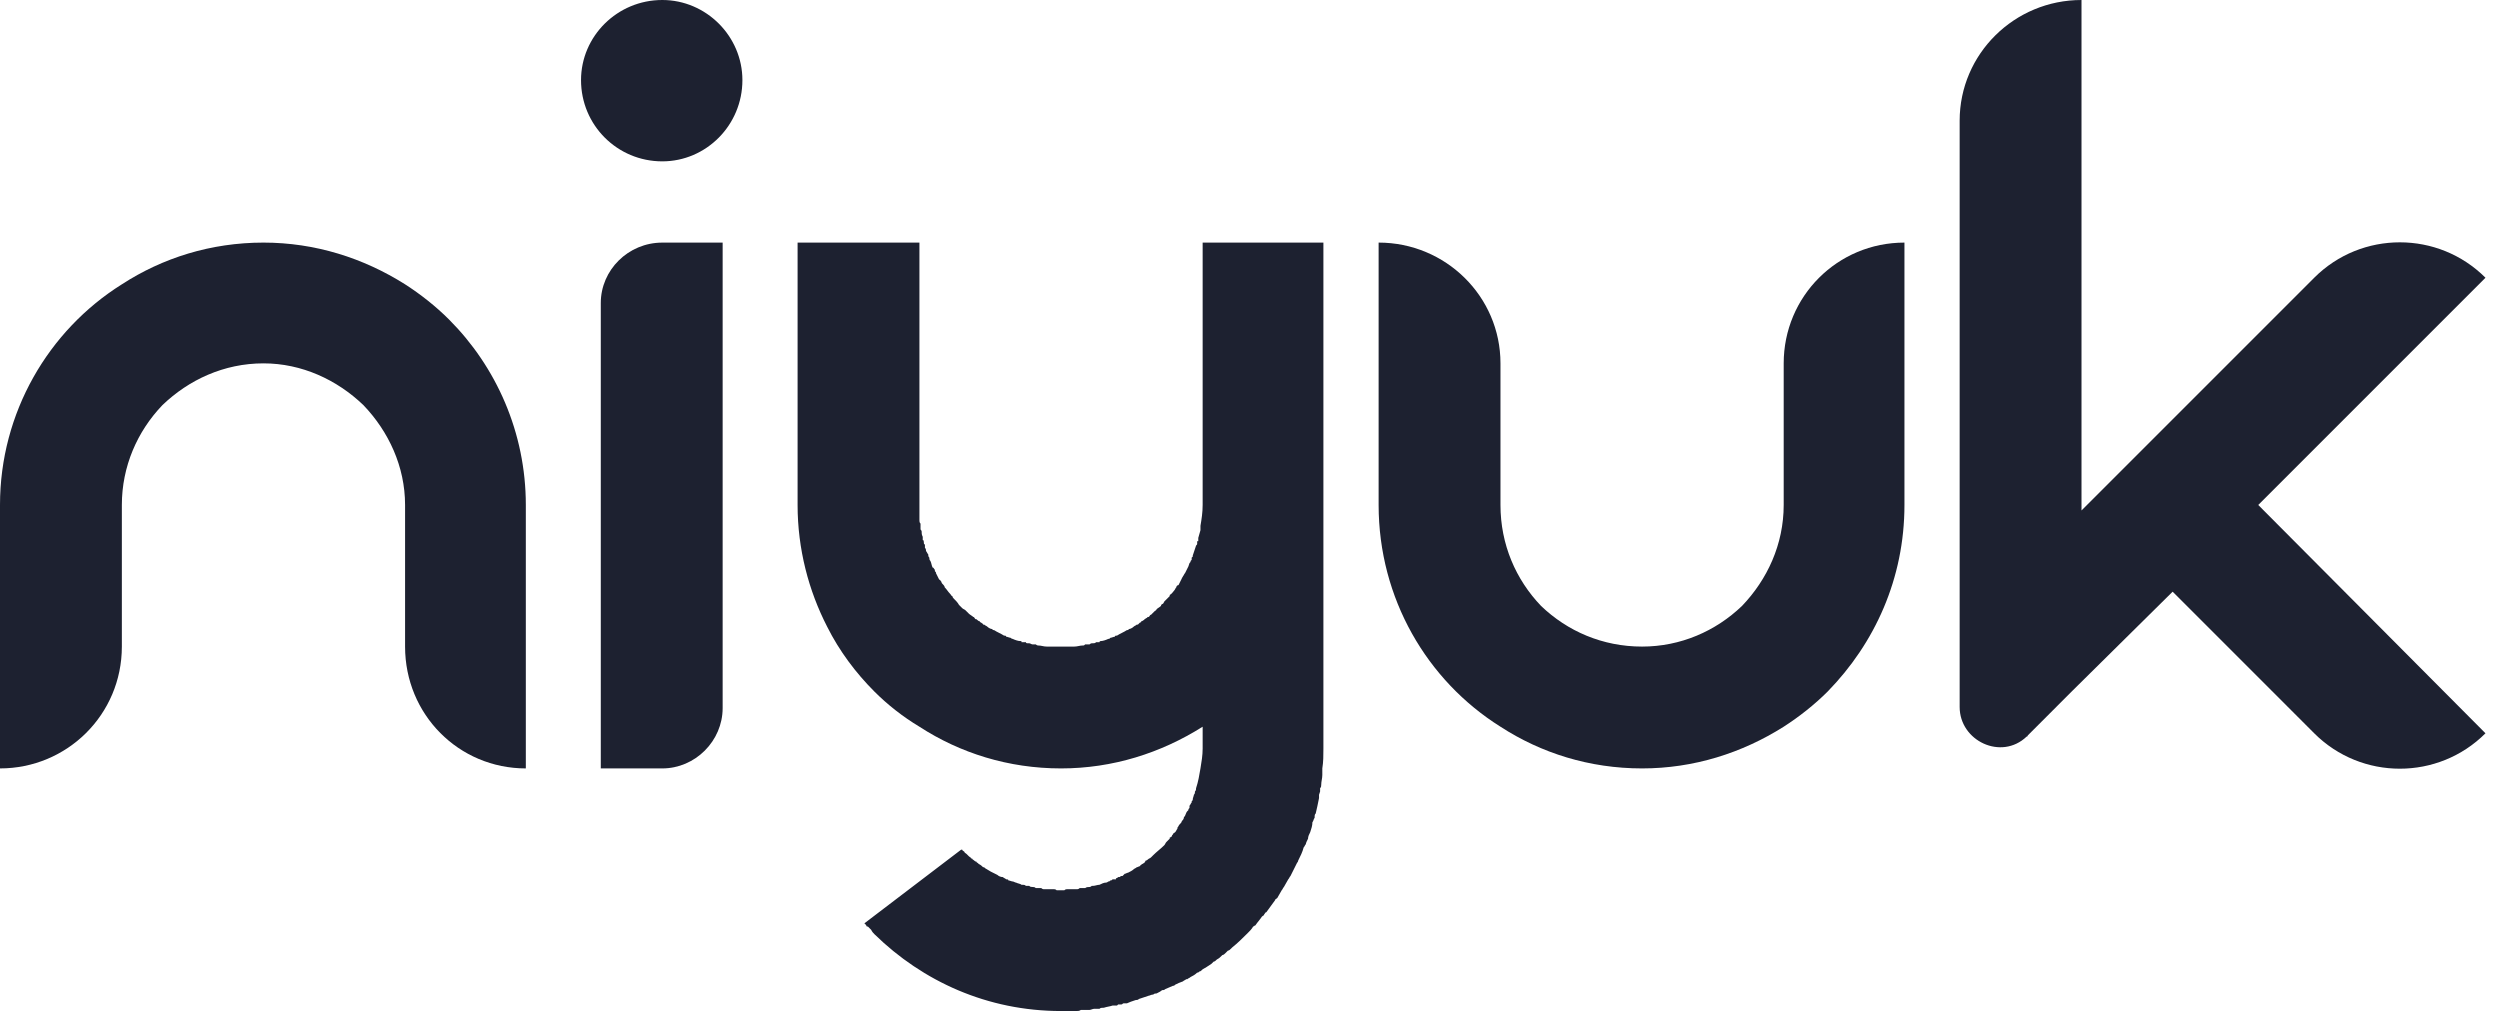
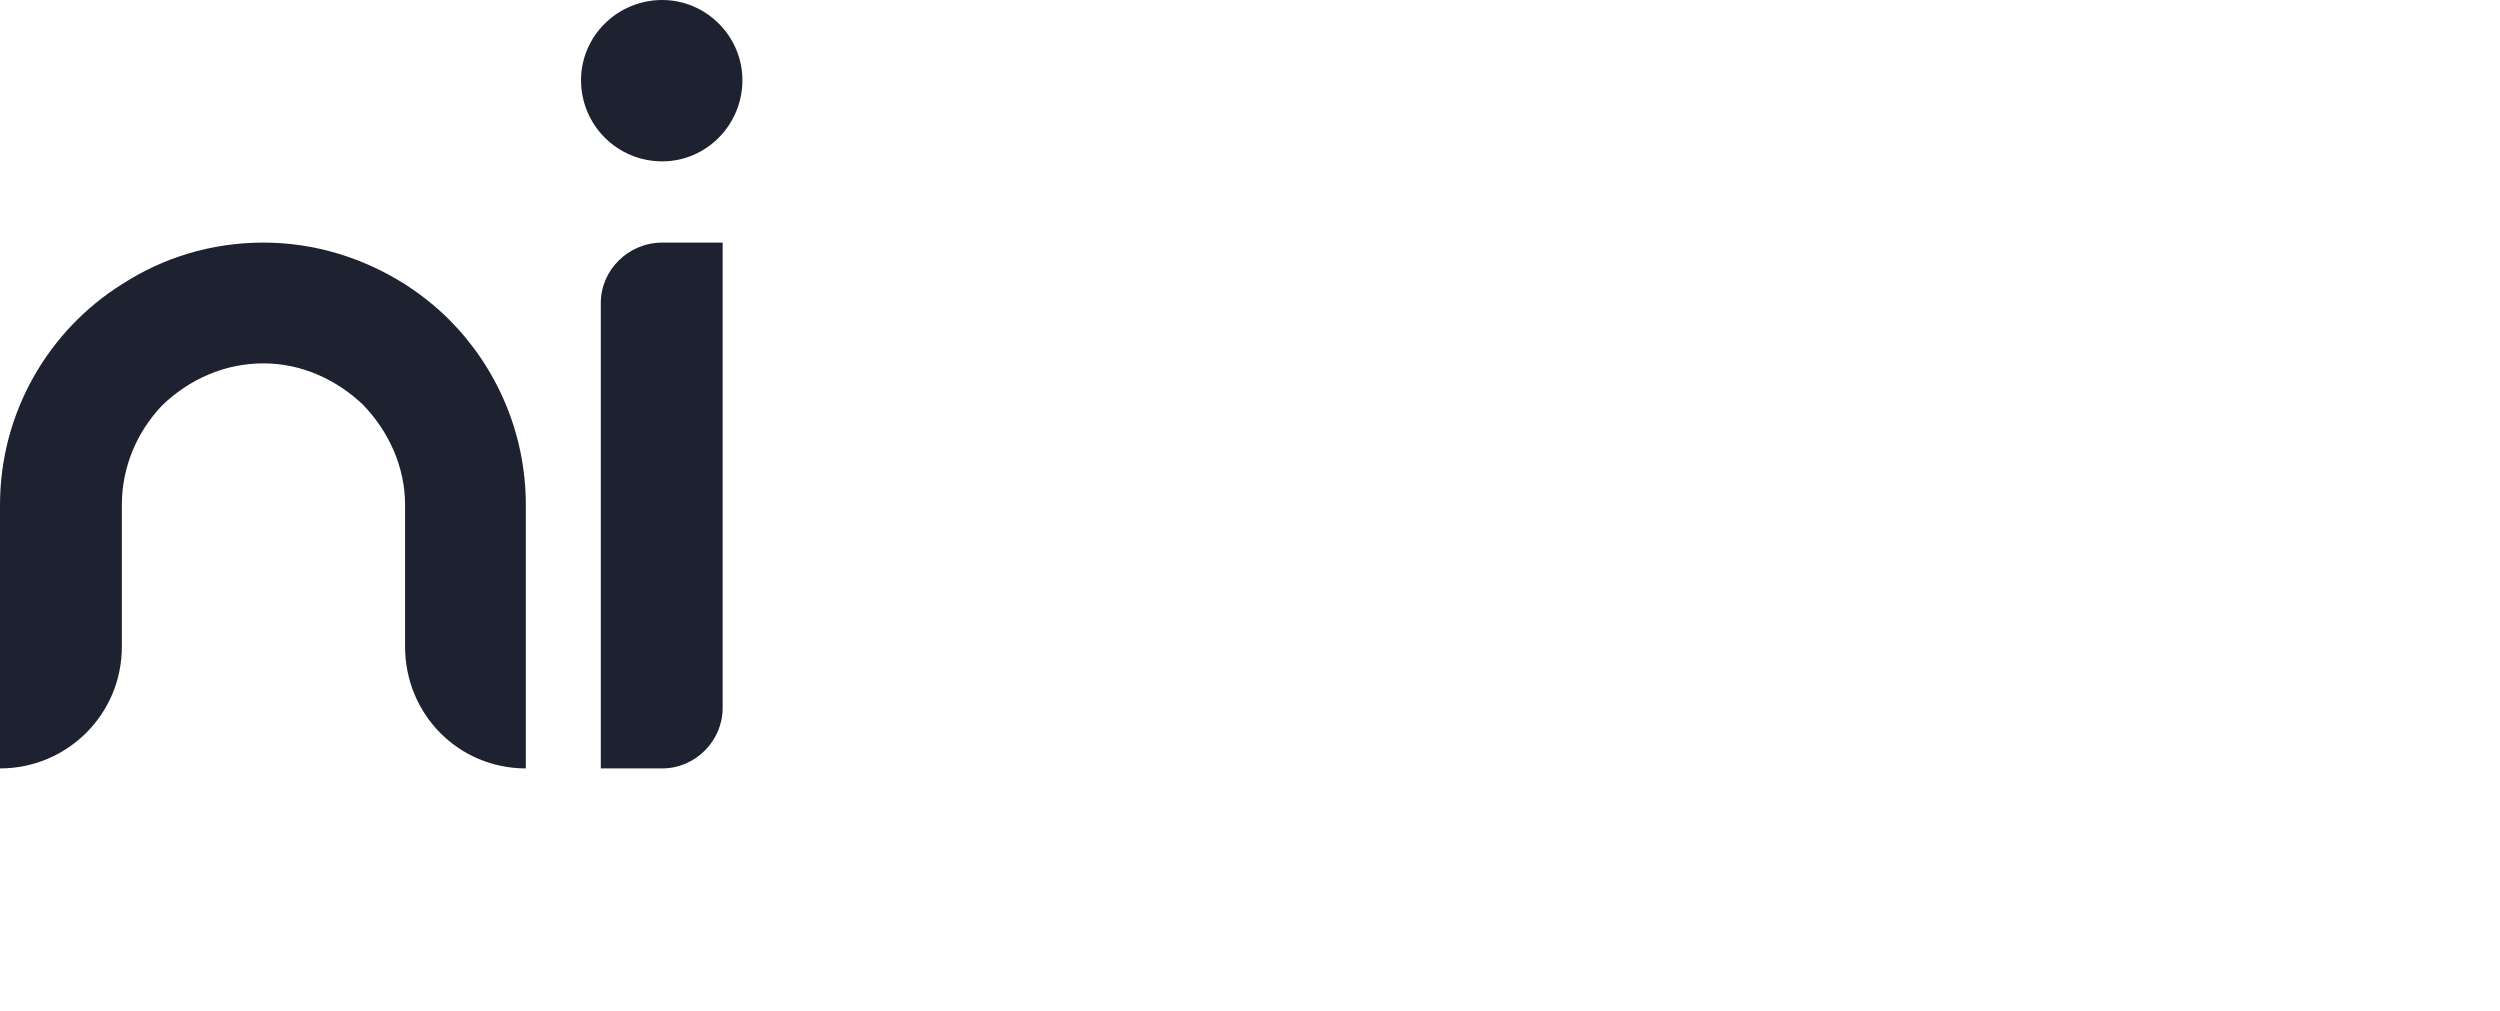
<svg xmlns="http://www.w3.org/2000/svg" width="136" height="55" viewBox="0 0 136 55" fill="none">
-   <path d="M122.849 27.47L135.21 39.891C132.642 42.459 128.462 42.459 125.894 39.891L118.191 32.188L112.756 37.562L110.308 40.011C110.308 40.071 110.248 40.071 110.248 40.071C108.875 41.384 106.605 40.309 106.605 38.458V6.569C106.605 2.926 109.591 0 113.234 0V27.769L113.533 27.47L118.191 22.812L125.894 15.109C128.462 12.541 132.642 12.541 135.21 15.109L122.849 27.47Z" fill="#1D2130" />
-   <path d="M103.602 27.47C103.602 31.471 101.989 34.995 99.422 37.622C98.705 38.339 97.869 38.996 97.033 39.533C94.764 40.966 92.136 41.802 89.329 41.802C86.463 41.802 83.835 40.966 81.626 39.533C77.625 37.025 74.997 32.546 74.997 27.47V13.197C78.64 13.197 81.626 16.124 81.626 19.767V27.47C81.626 29.62 82.462 31.531 83.835 32.964C85.269 34.338 87.18 35.174 89.329 35.174C91.419 35.174 93.33 34.338 94.764 32.964C96.137 31.531 97.033 29.62 97.033 27.47V19.767C97.033 16.124 99.959 13.197 103.602 13.197V27.47Z" fill="#1D2130" />
-   <path d="M71.993 13.197V40.727C71.993 41.086 71.993 41.444 71.934 41.802C71.934 41.922 71.934 42.041 71.934 42.161C71.934 42.34 71.874 42.519 71.874 42.698C71.874 42.758 71.874 42.818 71.814 42.877C71.814 42.937 71.814 42.997 71.814 43.056L71.755 43.236C71.755 43.295 71.755 43.355 71.755 43.415C71.695 43.713 71.635 44.012 71.575 44.251C71.516 44.31 71.516 44.37 71.516 44.43C71.516 44.49 71.516 44.49 71.516 44.49C71.456 44.549 71.456 44.669 71.396 44.728C71.396 44.908 71.337 45.087 71.277 45.266C71.217 45.385 71.157 45.505 71.157 45.624C71.098 45.744 71.038 45.863 71.038 45.923C70.978 45.983 70.978 46.042 70.918 46.102C70.859 46.341 70.739 46.58 70.62 46.819C70.62 46.878 70.56 46.938 70.56 46.938C70.441 47.177 70.321 47.416 70.202 47.655C70.142 47.714 70.142 47.774 70.082 47.834C70.023 47.953 69.903 48.132 69.844 48.252C69.784 48.312 69.784 48.371 69.724 48.431C69.665 48.55 69.545 48.73 69.485 48.849C69.426 48.909 69.366 48.909 69.366 48.968C69.187 49.207 69.067 49.386 68.888 49.625C68.828 49.625 68.828 49.685 68.769 49.745C68.769 49.804 68.709 49.804 68.649 49.864C68.53 50.043 68.41 50.163 68.291 50.342C68.231 50.342 68.231 50.402 68.171 50.402C68.112 50.521 67.992 50.641 67.933 50.7C67.873 50.76 67.813 50.82 67.813 50.82C67.574 51.059 67.335 51.297 67.037 51.536L66.977 51.596C66.917 51.656 66.858 51.715 66.798 51.715C66.738 51.775 66.679 51.835 66.679 51.835C66.619 51.895 66.559 51.954 66.499 51.954C66.38 52.074 66.32 52.133 66.201 52.193C66.141 52.253 66.081 52.313 66.022 52.313C65.962 52.372 65.962 52.372 65.902 52.432C65.723 52.551 65.544 52.671 65.424 52.731C65.365 52.79 65.305 52.85 65.245 52.85C65.186 52.91 65.186 52.91 65.126 52.91C65.007 53.029 64.887 53.089 64.768 53.149C64.708 53.208 64.648 53.208 64.588 53.268C64.529 53.268 64.529 53.268 64.529 53.268C64.469 53.328 64.409 53.328 64.35 53.388C64.17 53.447 64.051 53.507 63.932 53.567C63.872 53.626 63.872 53.626 63.812 53.626C63.693 53.686 63.514 53.746 63.394 53.806C63.334 53.865 63.275 53.865 63.215 53.865C63.155 53.925 63.036 53.985 62.916 54.044C62.857 54.044 62.797 54.044 62.737 54.104C62.618 54.104 62.558 54.164 62.498 54.164C62.319 54.224 62.14 54.283 61.961 54.343C61.901 54.403 61.841 54.403 61.782 54.403C61.603 54.462 61.423 54.522 61.304 54.582C61.244 54.582 61.184 54.582 61.125 54.582C61.065 54.582 61.065 54.642 61.005 54.642C60.946 54.642 60.886 54.642 60.826 54.642L60.767 54.701C60.707 54.701 60.647 54.701 60.528 54.701C60.349 54.761 60.229 54.761 60.05 54.821C59.931 54.821 59.871 54.821 59.811 54.88C59.692 54.88 59.632 54.88 59.512 54.88C59.453 54.88 59.333 54.94 59.274 54.94C59.154 54.94 59.094 54.94 59.035 54.94C58.915 54.94 58.856 54.94 58.796 54.94C58.736 55 58.617 55 58.557 55C58.497 55 58.497 55 58.438 55C58.378 55 58.258 55 58.199 55C58.139 55 58.02 55 57.96 55C57.9 55 57.781 55 57.721 55C53.72 55 50.197 53.388 47.569 50.82C47.509 50.76 47.45 50.7 47.39 50.581C47.33 50.521 47.27 50.461 47.211 50.402H47.151C47.151 50.342 47.091 50.342 47.091 50.282C47.091 50.282 47.032 50.282 47.032 50.222L52.287 46.221C52.287 46.221 52.287 46.221 52.346 46.221C52.346 46.281 52.406 46.281 52.466 46.341C52.466 46.401 52.526 46.401 52.585 46.46C52.645 46.52 52.645 46.52 52.705 46.58C52.764 46.639 52.824 46.639 52.824 46.699C52.824 46.699 52.824 46.699 52.884 46.699C52.884 46.759 52.944 46.759 53.003 46.819C53.003 46.819 53.063 46.878 53.123 46.878C53.123 46.878 53.123 46.938 53.182 46.938L53.242 46.998C53.361 47.057 53.421 47.117 53.481 47.177C53.541 47.177 53.541 47.177 53.6 47.237C53.72 47.296 53.779 47.356 53.899 47.416C54.018 47.475 54.138 47.535 54.257 47.595C54.317 47.655 54.436 47.714 54.556 47.714C54.616 47.774 54.675 47.774 54.735 47.834C54.795 47.834 54.855 47.834 54.855 47.894C54.914 47.894 55.034 47.953 55.093 47.953C55.153 47.953 55.213 48.013 55.273 48.013C55.392 48.073 55.511 48.073 55.571 48.132C55.631 48.132 55.631 48.132 55.631 48.132C55.691 48.132 55.75 48.132 55.81 48.192C55.87 48.192 55.929 48.192 55.989 48.192C56.049 48.252 56.108 48.252 56.168 48.252C56.228 48.252 56.288 48.252 56.347 48.312C56.407 48.312 56.467 48.312 56.527 48.312C56.527 48.312 56.527 48.312 56.586 48.312H56.646C56.706 48.371 56.765 48.371 56.765 48.371C56.825 48.371 56.825 48.371 56.825 48.371C56.885 48.371 56.885 48.371 56.945 48.371C57.004 48.371 57.064 48.371 57.124 48.371C57.184 48.371 57.243 48.371 57.303 48.371C57.363 48.371 57.422 48.371 57.482 48.431C57.542 48.431 57.602 48.431 57.721 48.431C57.781 48.431 57.84 48.431 57.9 48.431C57.96 48.371 58.02 48.371 58.079 48.371C58.079 48.371 58.079 48.371 58.139 48.371C58.199 48.371 58.258 48.371 58.258 48.371C58.318 48.371 58.378 48.371 58.438 48.371C58.497 48.371 58.557 48.371 58.617 48.371C58.617 48.371 58.676 48.371 58.736 48.312C58.736 48.312 58.796 48.312 58.856 48.312C58.915 48.312 58.975 48.312 59.035 48.312C59.094 48.252 59.214 48.252 59.274 48.252C59.274 48.252 59.333 48.252 59.393 48.192H59.453C59.572 48.192 59.692 48.132 59.811 48.132C59.931 48.073 60.05 48.013 60.169 48.013C60.229 48.013 60.289 47.953 60.289 47.953C60.349 47.953 60.349 47.953 60.408 47.894C60.468 47.894 60.468 47.894 60.528 47.834C60.587 47.834 60.647 47.834 60.707 47.834C60.707 47.774 60.707 47.774 60.707 47.774C60.767 47.774 60.767 47.774 60.826 47.714H60.886C60.946 47.714 60.946 47.655 61.005 47.655C61.005 47.655 61.005 47.655 61.065 47.655C61.125 47.595 61.125 47.595 61.184 47.535C61.244 47.535 61.304 47.475 61.364 47.475C61.483 47.416 61.603 47.356 61.662 47.296C61.722 47.237 61.782 47.237 61.841 47.177C61.901 47.177 61.961 47.117 62.021 47.117C62.021 47.057 62.08 47.057 62.14 46.998C62.2 46.998 62.2 46.938 62.26 46.938C62.26 46.878 62.319 46.878 62.319 46.819C62.379 46.819 62.439 46.759 62.439 46.759C62.498 46.699 62.558 46.699 62.618 46.639C62.618 46.639 62.678 46.58 62.737 46.52C62.916 46.341 63.155 46.162 63.334 45.983C63.394 45.923 63.394 45.863 63.454 45.803C63.514 45.744 63.573 45.684 63.633 45.624C63.633 45.624 63.633 45.624 63.633 45.565C63.693 45.565 63.693 45.505 63.752 45.505C63.752 45.445 63.752 45.445 63.812 45.385C63.812 45.326 63.872 45.326 63.932 45.266C63.991 45.206 63.991 45.147 64.051 45.087V45.027C64.111 44.967 64.111 44.908 64.17 44.848C64.23 44.788 64.29 44.728 64.29 44.669C64.35 44.609 64.409 44.549 64.409 44.43C64.469 44.43 64.469 44.37 64.469 44.37C64.529 44.251 64.529 44.191 64.588 44.131L64.648 44.072C64.648 44.012 64.648 44.012 64.708 43.952C64.708 43.892 64.708 43.892 64.708 43.833C64.768 43.773 64.768 43.713 64.827 43.654C64.827 43.654 64.827 43.654 64.827 43.594C64.887 43.534 64.887 43.534 64.887 43.474C64.887 43.415 64.947 43.295 64.947 43.236C65.007 43.176 65.007 43.116 65.007 43.056C65.066 42.997 65.066 42.937 65.066 42.877C65.186 42.519 65.245 42.161 65.305 41.802C65.365 41.444 65.424 41.086 65.424 40.727V39.533C63.155 40.966 60.528 41.802 57.721 41.802C54.855 41.802 52.227 40.966 50.017 39.533C49.122 38.996 48.285 38.339 47.569 37.622C46.554 36.607 45.658 35.413 45.001 34.099C43.986 32.128 43.389 29.859 43.389 27.47V13.197H50.017V27.47C50.017 27.59 50.017 27.649 50.017 27.709V27.769C50.017 27.828 50.017 27.888 50.017 27.888C50.017 27.948 50.017 27.948 50.017 27.948C50.017 28.008 50.017 28.067 50.017 28.067C50.017 28.127 50.017 28.187 50.017 28.246V28.306C50.017 28.366 50.017 28.425 50.077 28.485C50.077 28.485 50.077 28.545 50.077 28.605C50.077 28.664 50.077 28.664 50.077 28.724V28.784C50.077 28.843 50.137 28.843 50.137 28.903C50.137 29.023 50.137 29.082 50.197 29.202C50.197 29.262 50.197 29.321 50.197 29.381C50.256 29.381 50.256 29.441 50.256 29.5C50.256 29.56 50.256 29.62 50.316 29.62C50.316 29.68 50.316 29.739 50.316 29.799C50.376 29.859 50.376 29.919 50.376 29.978C50.435 30.038 50.435 30.098 50.495 30.157C50.495 30.217 50.495 30.277 50.555 30.337C50.555 30.396 50.555 30.456 50.614 30.516C50.674 30.635 50.674 30.755 50.734 30.874C50.794 30.874 50.794 30.934 50.853 30.993C50.853 31.053 50.853 31.113 50.913 31.113C50.913 31.172 50.913 31.172 50.913 31.172C50.973 31.292 51.032 31.411 51.092 31.531C51.152 31.531 51.152 31.591 51.212 31.65C51.212 31.71 51.271 31.77 51.331 31.829C51.331 31.829 51.391 31.889 51.391 31.949C51.51 32.068 51.57 32.188 51.689 32.307C51.749 32.367 51.749 32.427 51.809 32.427C51.809 32.486 51.869 32.546 51.869 32.546C51.988 32.666 52.108 32.785 52.167 32.904C52.227 32.964 52.287 33.024 52.346 33.084C52.406 33.143 52.466 33.143 52.526 33.203C52.585 33.263 52.645 33.322 52.705 33.382C52.764 33.442 52.884 33.502 52.944 33.561C53.003 33.561 53.003 33.621 53.063 33.681C53.123 33.681 53.123 33.681 53.182 33.74C53.182 33.74 53.242 33.8 53.302 33.8C53.302 33.8 53.302 33.86 53.361 33.86C53.421 33.919 53.481 33.919 53.481 33.979H53.541C53.6 34.039 53.66 34.039 53.72 34.099C53.78 34.158 53.899 34.218 53.959 34.218C54.018 34.278 54.018 34.278 54.078 34.278C54.257 34.397 54.436 34.457 54.616 34.576C54.675 34.576 54.735 34.576 54.735 34.636C54.795 34.636 54.914 34.696 54.974 34.696C55.034 34.756 55.093 34.756 55.093 34.756C55.213 34.815 55.392 34.875 55.511 34.875C55.571 34.875 55.571 34.875 55.571 34.935C55.691 34.935 55.75 34.935 55.81 34.935C55.81 34.995 55.87 34.995 55.929 34.995H55.989C56.049 34.995 56.108 35.054 56.168 35.054C56.228 35.054 56.288 35.054 56.347 35.054C56.407 35.114 56.467 35.114 56.467 35.114C56.646 35.114 56.765 35.174 56.945 35.174C57.004 35.174 57.064 35.174 57.124 35.174C57.184 35.174 57.184 35.174 57.243 35.174C57.303 35.174 57.303 35.174 57.363 35.174C57.422 35.174 57.422 35.174 57.482 35.174C57.542 35.174 57.602 35.174 57.721 35.174C57.781 35.174 57.84 35.174 57.9 35.174C57.96 35.174 58.02 35.174 58.02 35.174C58.079 35.174 58.079 35.174 58.139 35.174C58.199 35.174 58.258 35.174 58.258 35.174C58.318 35.174 58.378 35.174 58.438 35.174C58.617 35.174 58.736 35.114 58.915 35.114C58.975 35.114 58.975 35.114 59.035 35.054C59.094 35.054 59.214 35.054 59.274 35.054C59.274 35.054 59.333 34.995 59.393 34.995C59.453 34.995 59.453 34.995 59.453 34.995C59.512 34.995 59.572 34.995 59.632 34.935C59.692 34.935 59.751 34.935 59.811 34.935C59.811 34.875 59.871 34.875 59.871 34.875C59.99 34.875 60.169 34.815 60.289 34.756C60.349 34.756 60.349 34.756 60.408 34.696C60.468 34.696 60.587 34.636 60.647 34.636C60.647 34.576 60.707 34.576 60.767 34.576C60.946 34.457 61.125 34.397 61.304 34.278C61.364 34.278 61.364 34.278 61.423 34.218C61.483 34.218 61.603 34.158 61.662 34.099C61.722 34.039 61.782 34.039 61.841 33.979H61.901C61.961 33.919 61.961 33.919 62.021 33.86C62.08 33.86 62.08 33.86 62.08 33.8C62.14 33.8 62.2 33.74 62.2 33.74C62.26 33.74 62.26 33.681 62.26 33.681C62.319 33.681 62.319 33.621 62.379 33.621L62.439 33.561H62.498C62.558 33.502 62.558 33.442 62.618 33.442C62.678 33.382 62.737 33.322 62.797 33.263C62.857 33.203 62.916 33.203 62.916 33.143C62.976 33.084 63.096 33.024 63.155 32.964C63.155 32.904 63.215 32.845 63.275 32.845C63.275 32.785 63.334 32.785 63.334 32.725C63.394 32.666 63.394 32.666 63.454 32.606L63.514 32.546C63.573 32.486 63.573 32.486 63.633 32.427V32.367C63.752 32.307 63.812 32.188 63.872 32.128C63.932 32.068 63.932 32.009 63.991 31.949C63.991 31.889 64.051 31.829 64.111 31.829L64.29 31.471C64.29 31.411 64.35 31.411 64.35 31.352C64.409 31.292 64.409 31.232 64.469 31.172C64.529 31.053 64.588 30.934 64.648 30.814L64.708 30.635C64.768 30.575 64.768 30.575 64.768 30.516L64.827 30.456C64.827 30.456 64.827 30.396 64.827 30.337L64.887 30.277V30.217L65.066 29.68C65.126 29.62 65.126 29.62 65.126 29.56C65.126 29.5 65.126 29.5 65.126 29.441H65.186C65.186 29.381 65.186 29.321 65.186 29.262L65.305 28.843C65.305 28.784 65.305 28.724 65.305 28.664V28.605C65.365 28.246 65.424 27.888 65.424 27.47V13.197H71.993Z" fill="#1D2130" />
  <path d="M36.028 13.198H39.312V38.518C39.312 40.309 37.819 41.802 36.028 41.802H32.683V16.482C32.683 14.691 34.176 13.198 36.028 13.198ZM40.387 4.359C40.387 6.808 38.416 8.778 36.028 8.778C33.579 8.778 31.608 6.808 31.608 4.359C31.608 1.971 33.579 0 36.028 0C38.416 0 40.387 1.971 40.387 4.359Z" fill="#1D2130" />
  <path d="M28.605 27.47V41.802C24.962 41.802 22.036 38.876 22.036 35.174V27.47C22.036 25.38 21.14 23.469 19.767 22.036C18.333 20.662 16.422 19.767 14.332 19.767C12.182 19.767 10.271 20.662 8.838 22.036C7.465 23.469 6.629 25.38 6.629 27.47V35.174C6.629 38.876 3.643 41.802 0 41.802V27.47C0 22.454 2.628 17.975 6.629 15.467C8.838 14.034 11.466 13.197 14.332 13.197C17.139 13.197 19.767 14.034 22.036 15.467C22.872 16.004 23.708 16.661 24.424 17.378C26.992 19.946 28.605 23.529 28.605 27.47Z" fill="#1D2130" />
</svg>